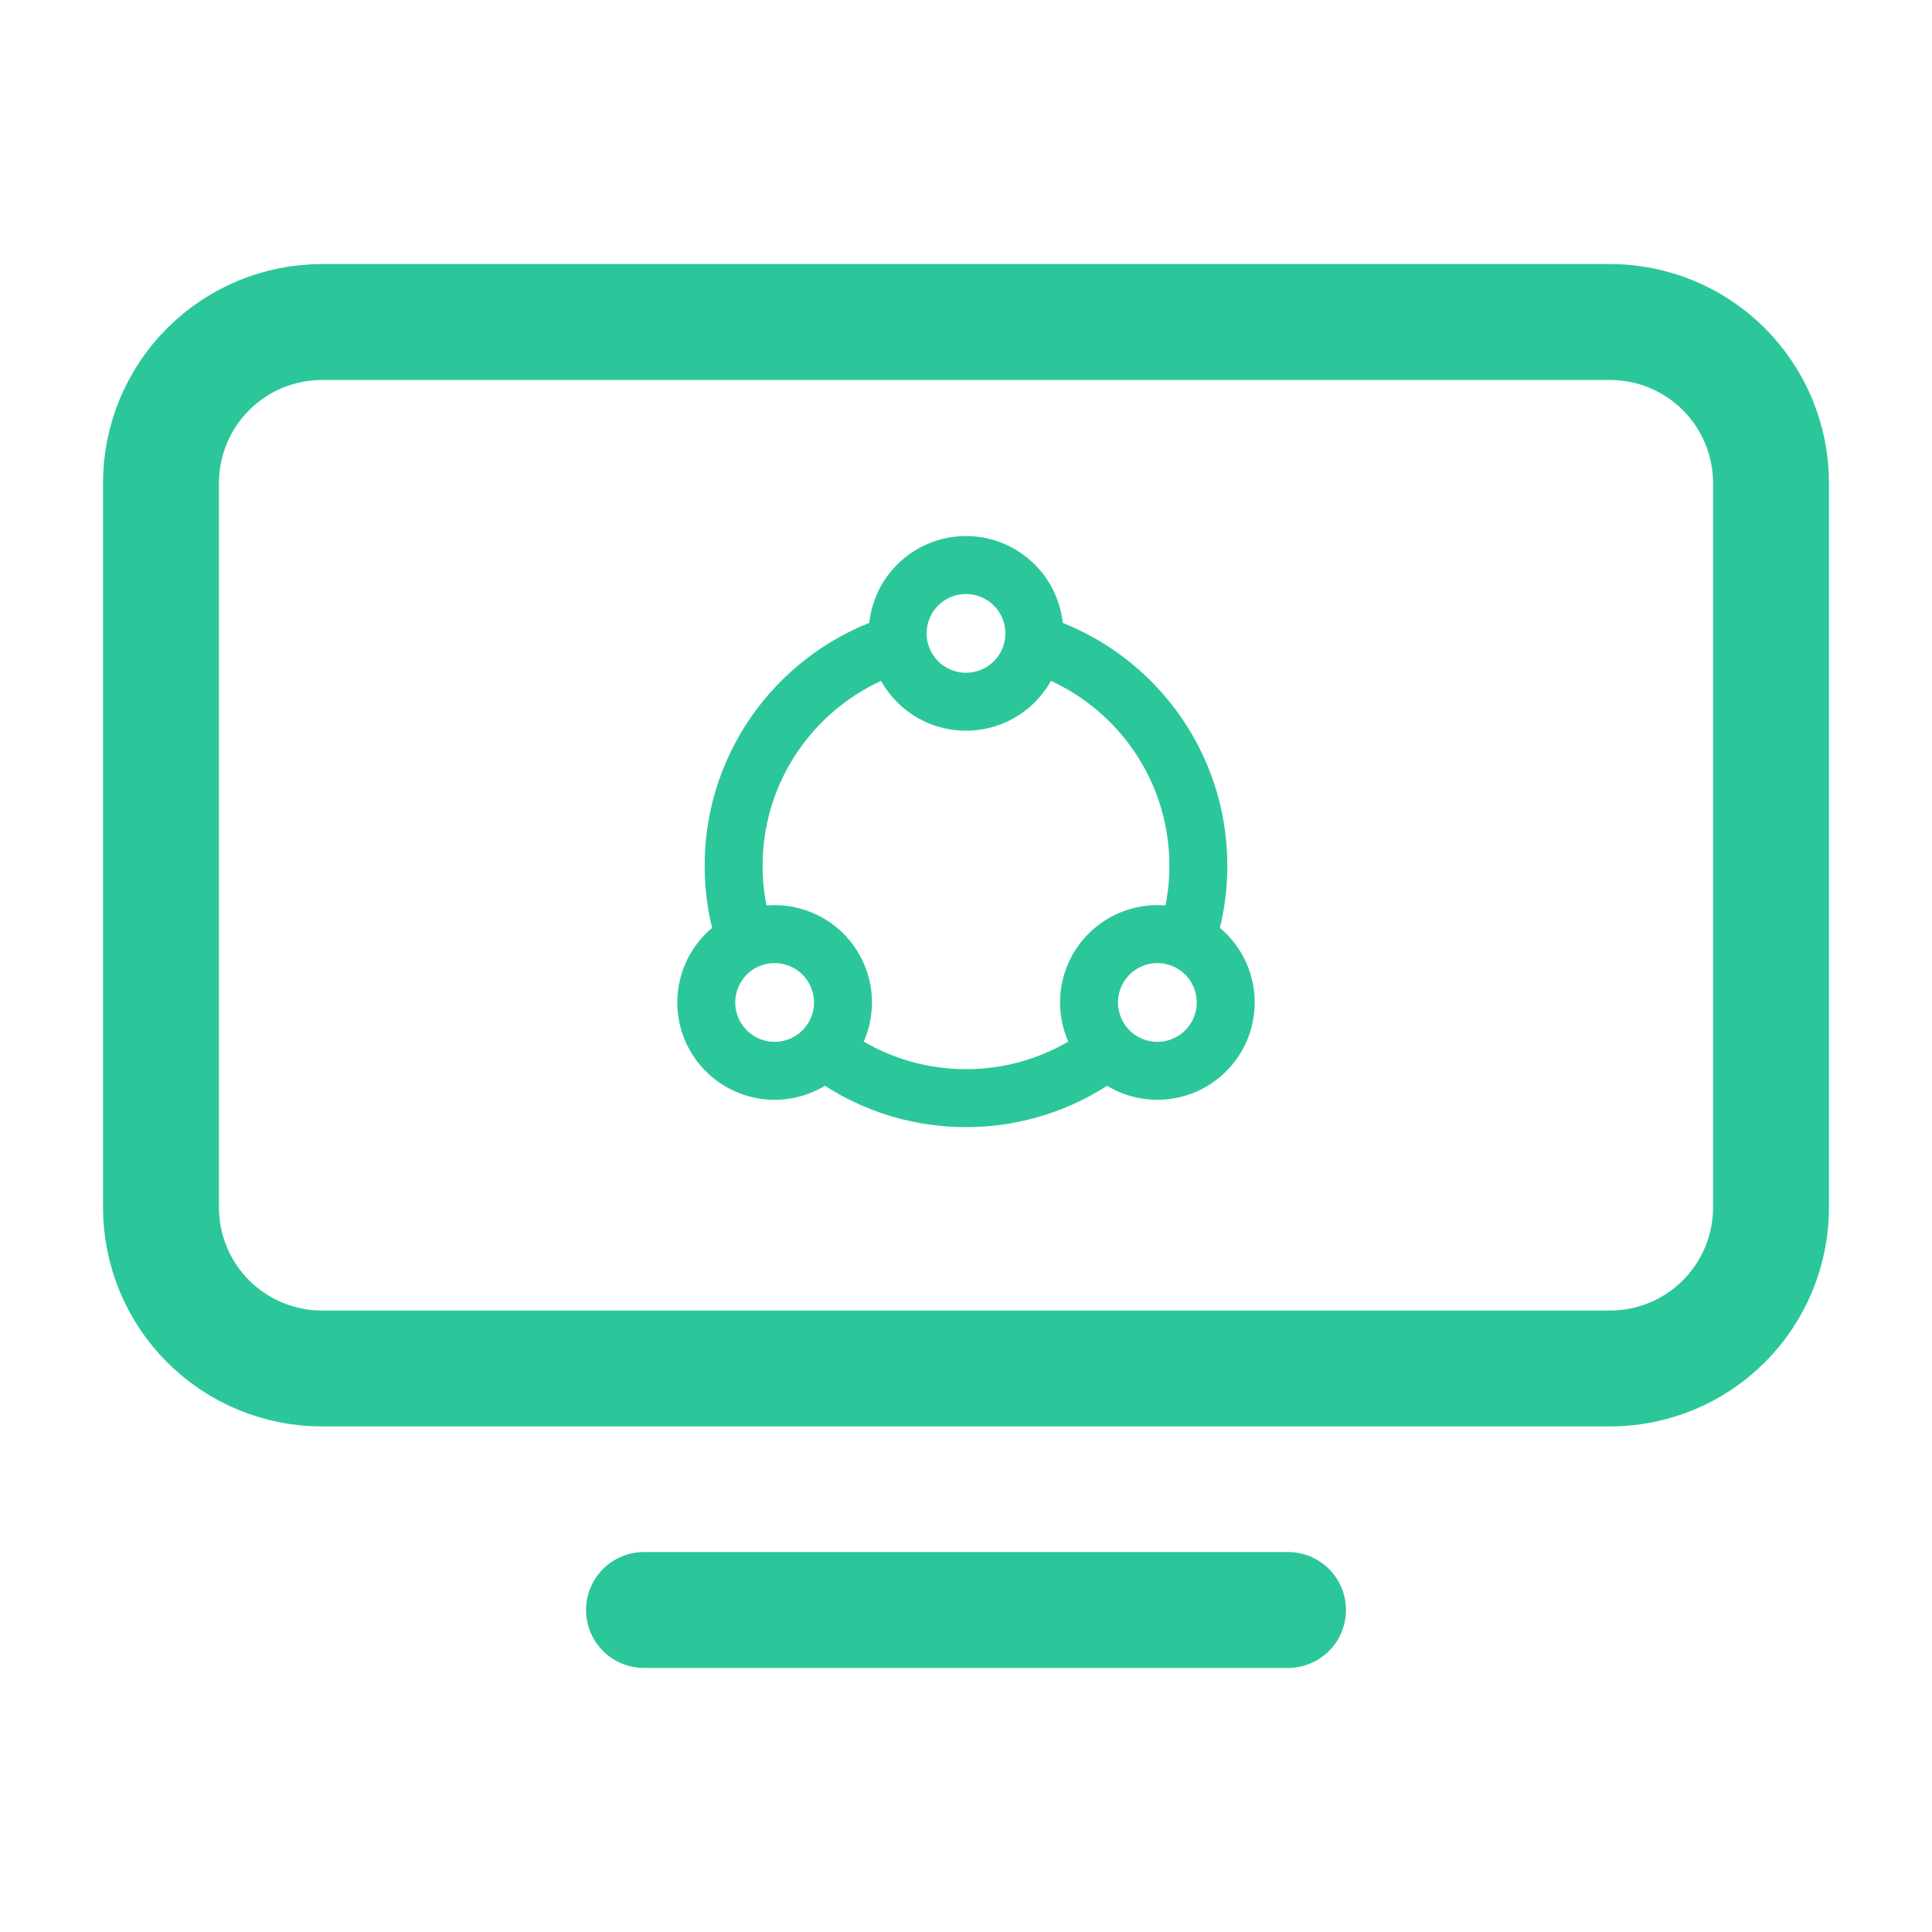
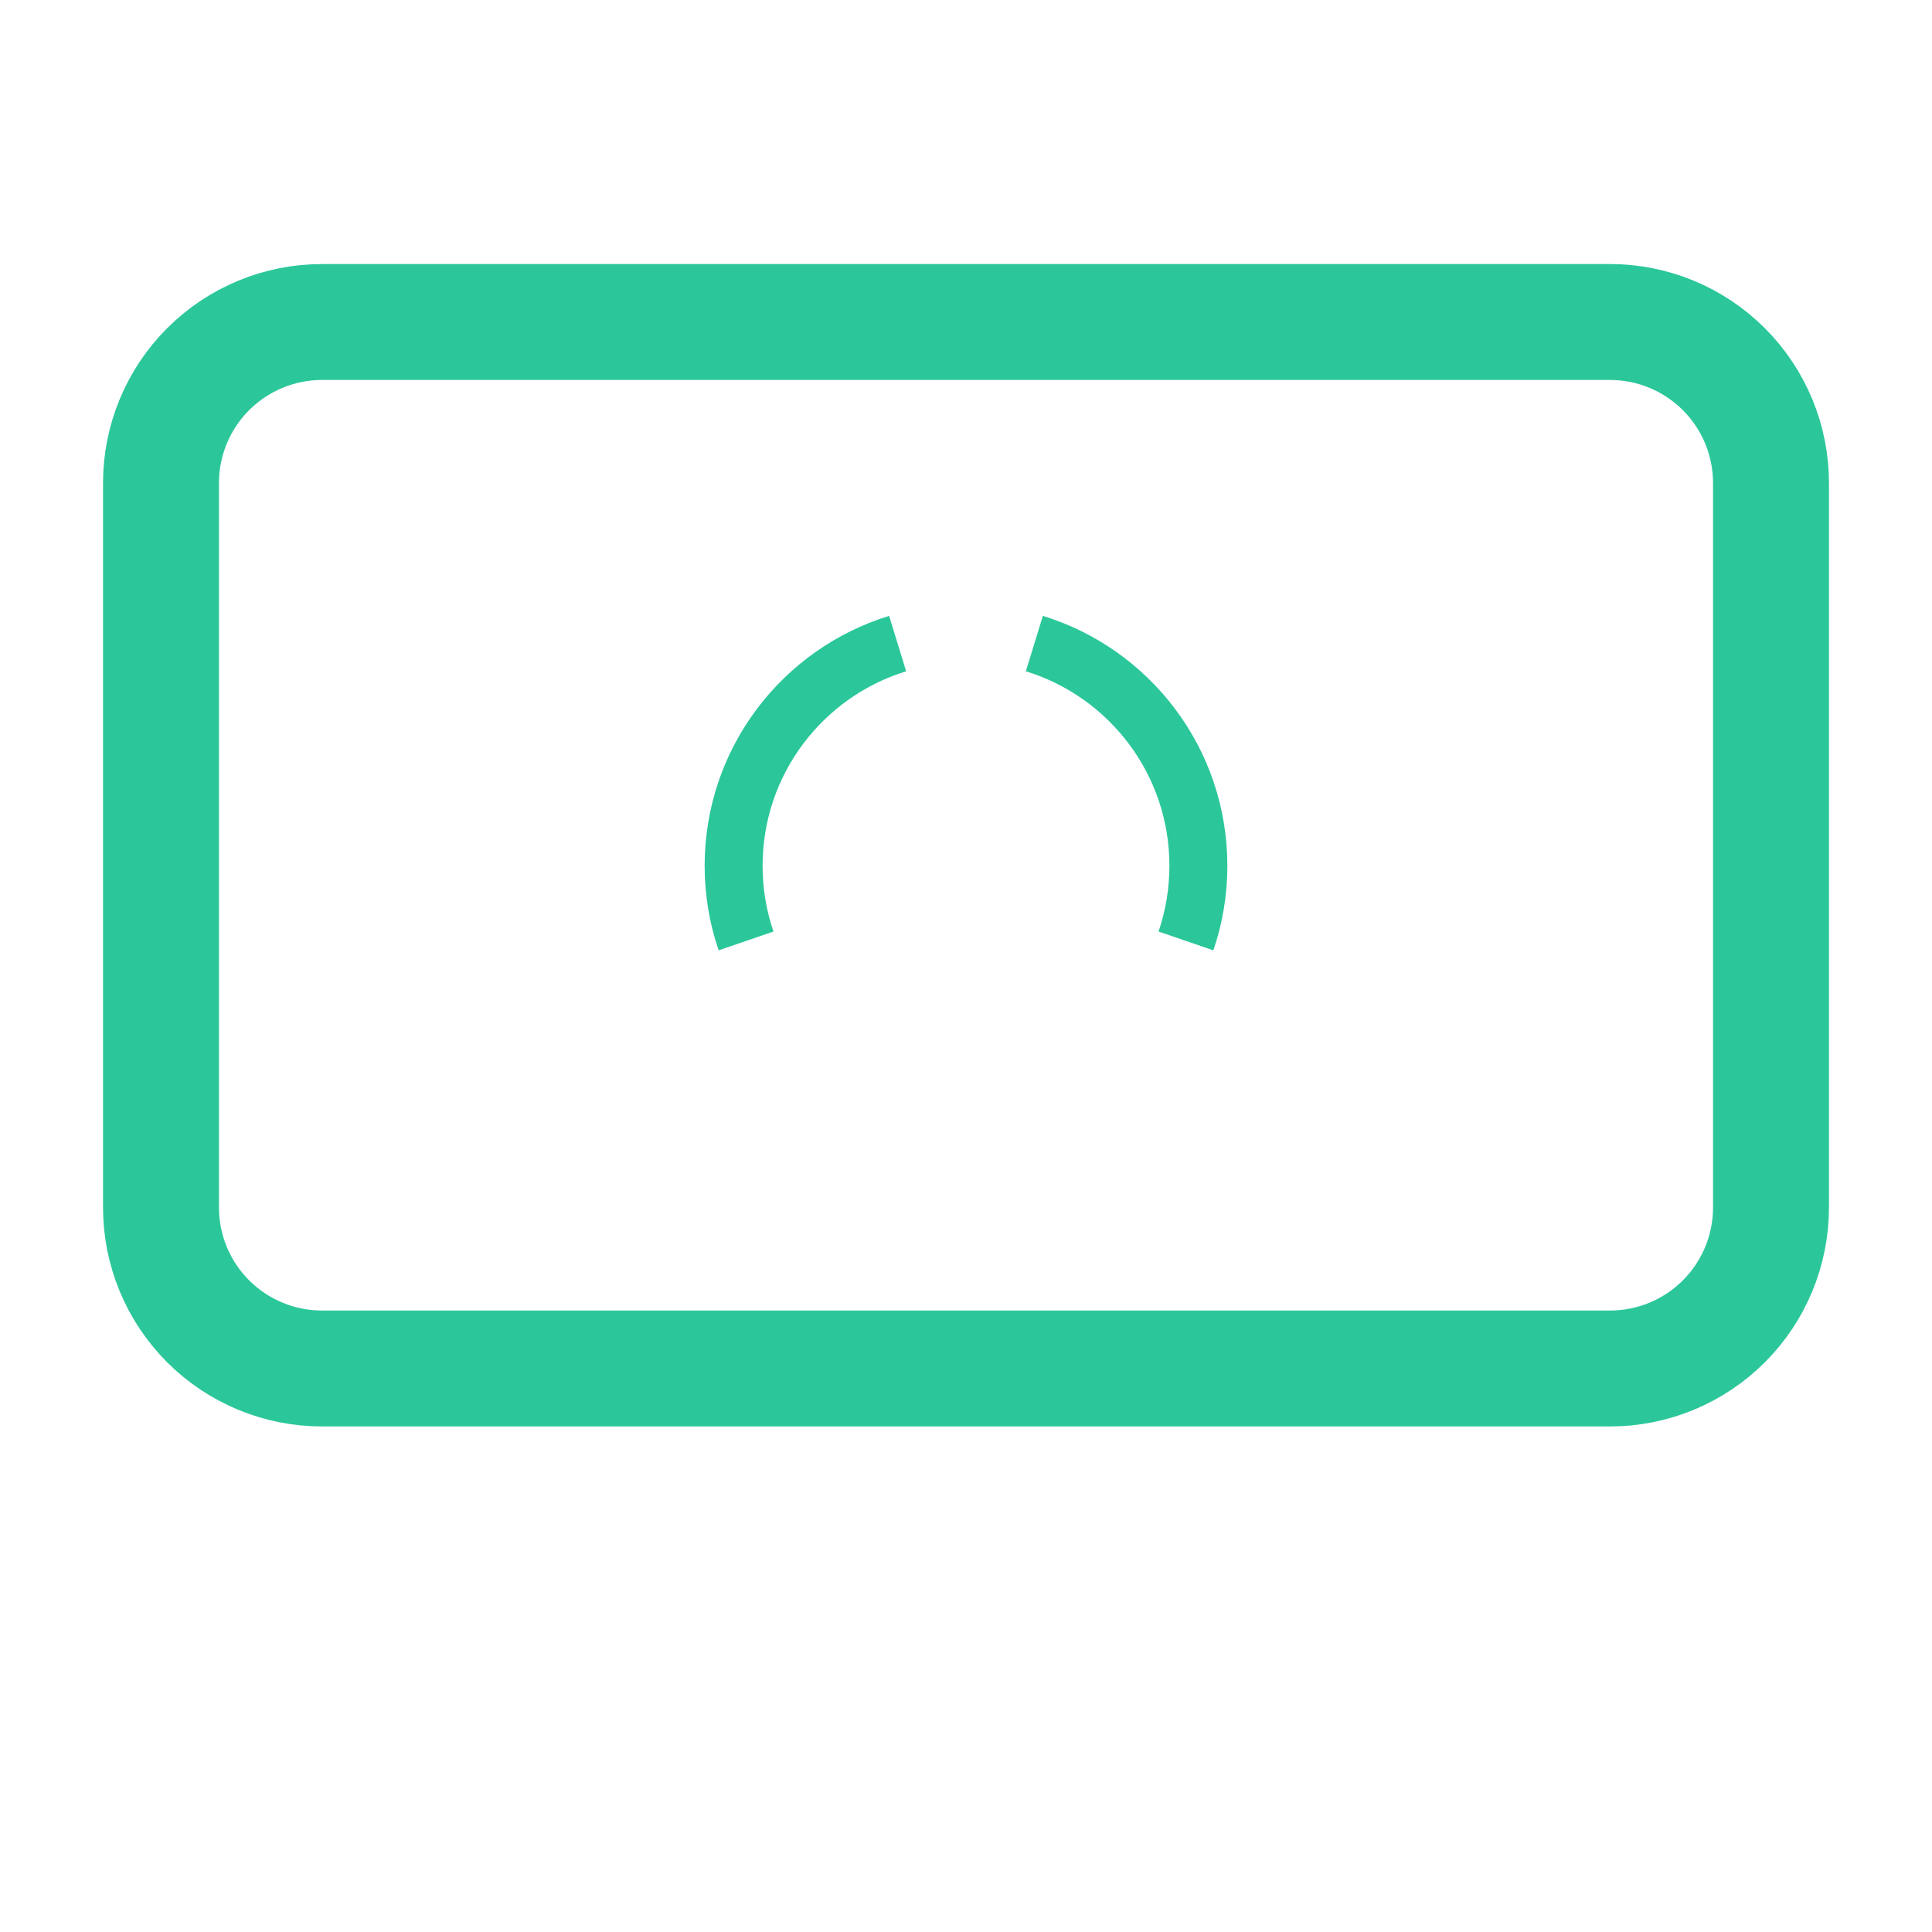
<svg xmlns="http://www.w3.org/2000/svg" width="100" height="100" viewBox="0 0 100 100" fill="none">
  <path d="M8.333 25C8.333 22.79 9.211 20.67 10.774 19.108C12.337 17.545 14.457 16.667 16.667 16.667H83.333C85.543 16.667 87.663 17.545 89.226 19.108C90.789 20.67 91.667 22.79 91.667 25V62.5C91.667 64.71 90.789 66.83 89.226 68.393C87.663 69.955 85.543 70.833 83.333 70.833H16.667C14.457 70.833 12.337 69.955 10.774 68.393C9.211 66.83 8.333 64.71 8.333 62.5V25Z" stroke="#2BC79A" stroke-width="6" stroke-linecap="round" stroke-linejoin="round" />
-   <path d="M33.333 83.333H66.667" stroke="#2BC79A" stroke-width="6" stroke-linecap="round" stroke-linejoin="round" />
-   <path d="M42.571 54.272C44.688 55.939 47.305 56.844 50 56.84C52.804 56.84 55.384 55.88 57.429 54.272" stroke="#2BC79A" stroke-width="3" />
  <path d="M46.462 33.312C41.545 34.822 37.972 39.4 37.972 44.812C37.972 46.174 38.198 47.483 38.616 48.703" stroke="#2BC79A" stroke-width="3" />
  <path d="M53.538 33.312C58.455 34.822 62.028 39.4 62.028 44.812C62.028 46.174 61.802 47.483 61.384 48.703" stroke="#2BC79A" stroke-width="3" />
-   <path d="M63.443 51.887C63.443 52.836 63.07 53.698 62.461 54.334C61.893 54.927 61.136 55.305 60.32 55.401C59.504 55.497 58.679 55.306 57.989 54.861C57.298 54.416 56.784 53.744 56.535 52.961C56.285 52.178 56.316 51.332 56.623 50.569C56.929 49.807 57.491 49.175 58.212 48.781C58.934 48.388 59.77 48.258 60.577 48.414C61.383 48.57 62.111 49.002 62.634 49.635C63.157 50.269 63.443 51.065 63.443 51.887V51.887Z" stroke="#2BC79A" stroke-width="3" stroke-linecap="round" stroke-linejoin="round" />
-   <path d="M43.632 51.887C43.632 52.836 43.258 53.698 42.65 54.334C42.082 54.927 41.325 55.305 40.508 55.401C39.692 55.497 38.868 55.306 38.178 54.861C37.487 54.416 36.973 53.744 36.723 52.961C36.474 52.178 36.505 51.332 36.811 50.569C37.117 49.807 37.679 49.175 38.401 48.781C39.122 48.388 39.958 48.258 40.765 48.414C41.572 48.57 42.3 49.002 42.823 49.635C43.346 50.269 43.632 51.065 43.632 51.887Z" stroke="#2BC79A" stroke-width="3" stroke-linecap="round" stroke-linejoin="round" />
-   <path d="M53.538 32.783C53.538 33.733 53.164 34.594 52.556 35.23C51.987 35.824 51.23 36.201 50.414 36.297C49.598 36.393 48.774 36.202 48.083 35.757C47.392 35.312 46.878 34.64 46.629 33.857C46.38 33.074 46.411 32.228 46.717 31.466C47.023 30.703 47.585 30.071 48.306 29.677C49.028 29.284 49.864 29.154 50.671 29.31C51.478 29.466 52.205 29.898 52.728 30.532C53.251 31.165 53.538 31.961 53.538 32.783V32.783Z" stroke="#2BC79A" stroke-width="3" stroke-linecap="round" stroke-linejoin="round" />
</svg>